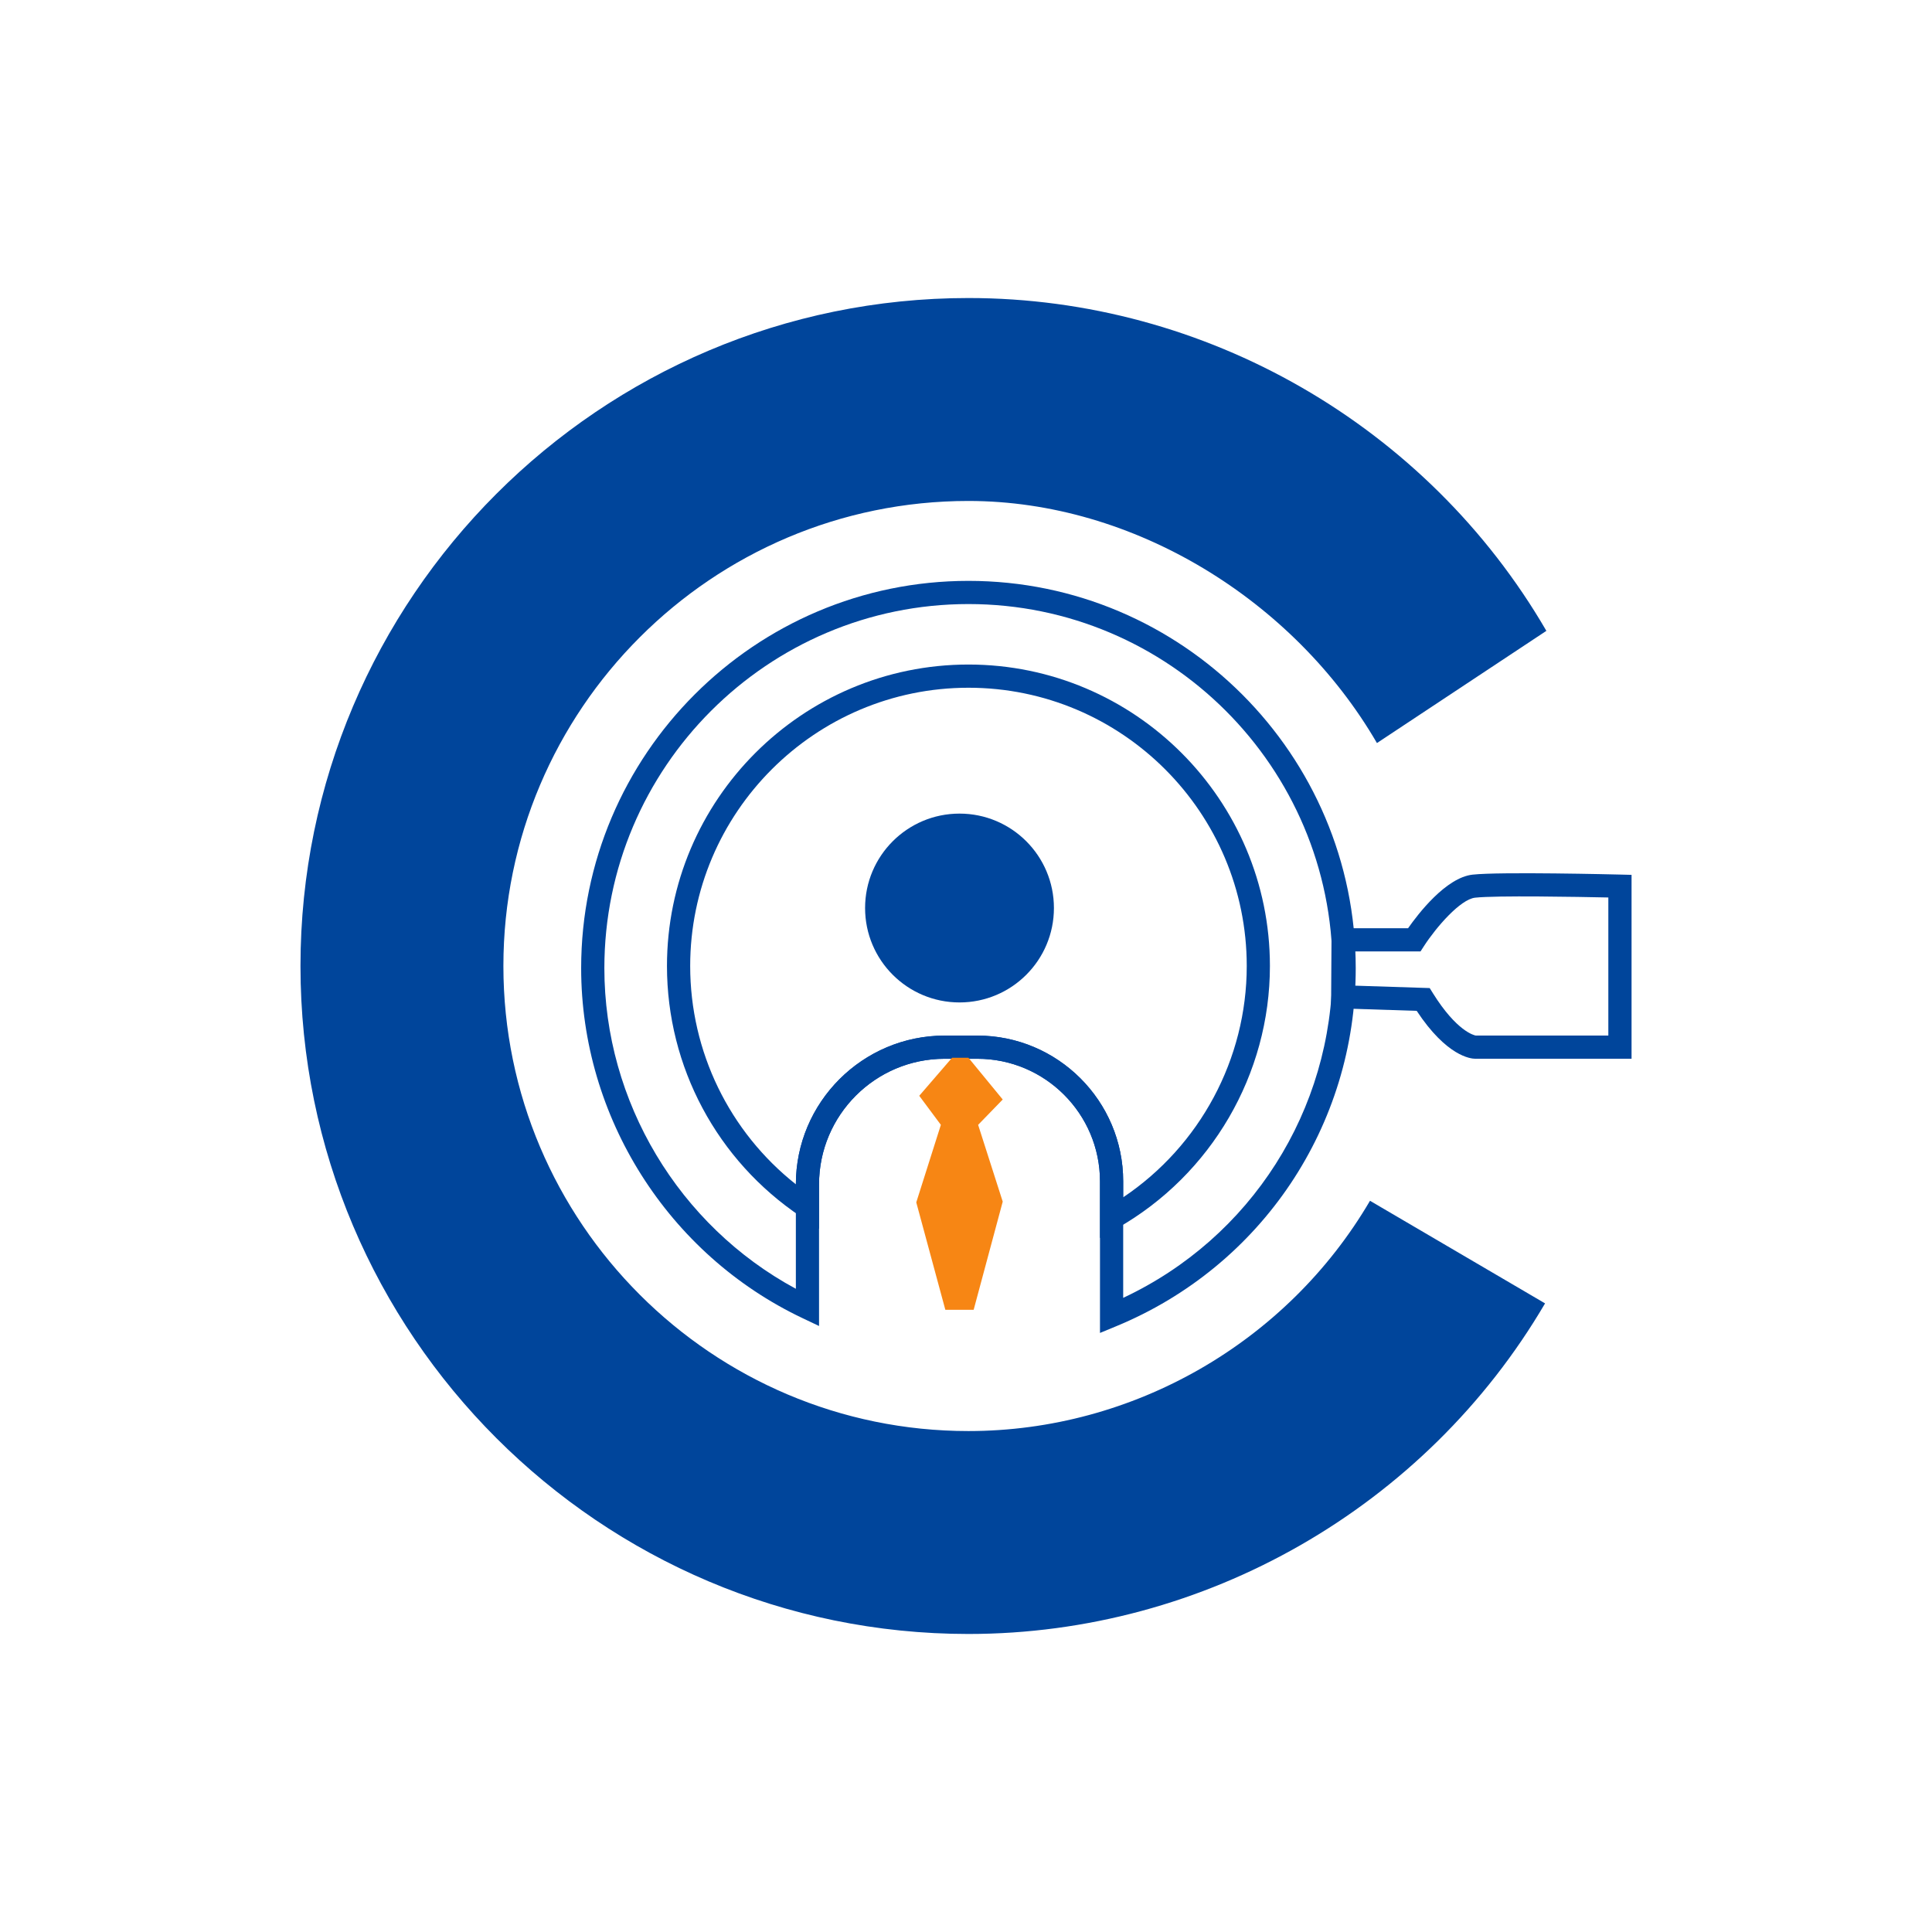
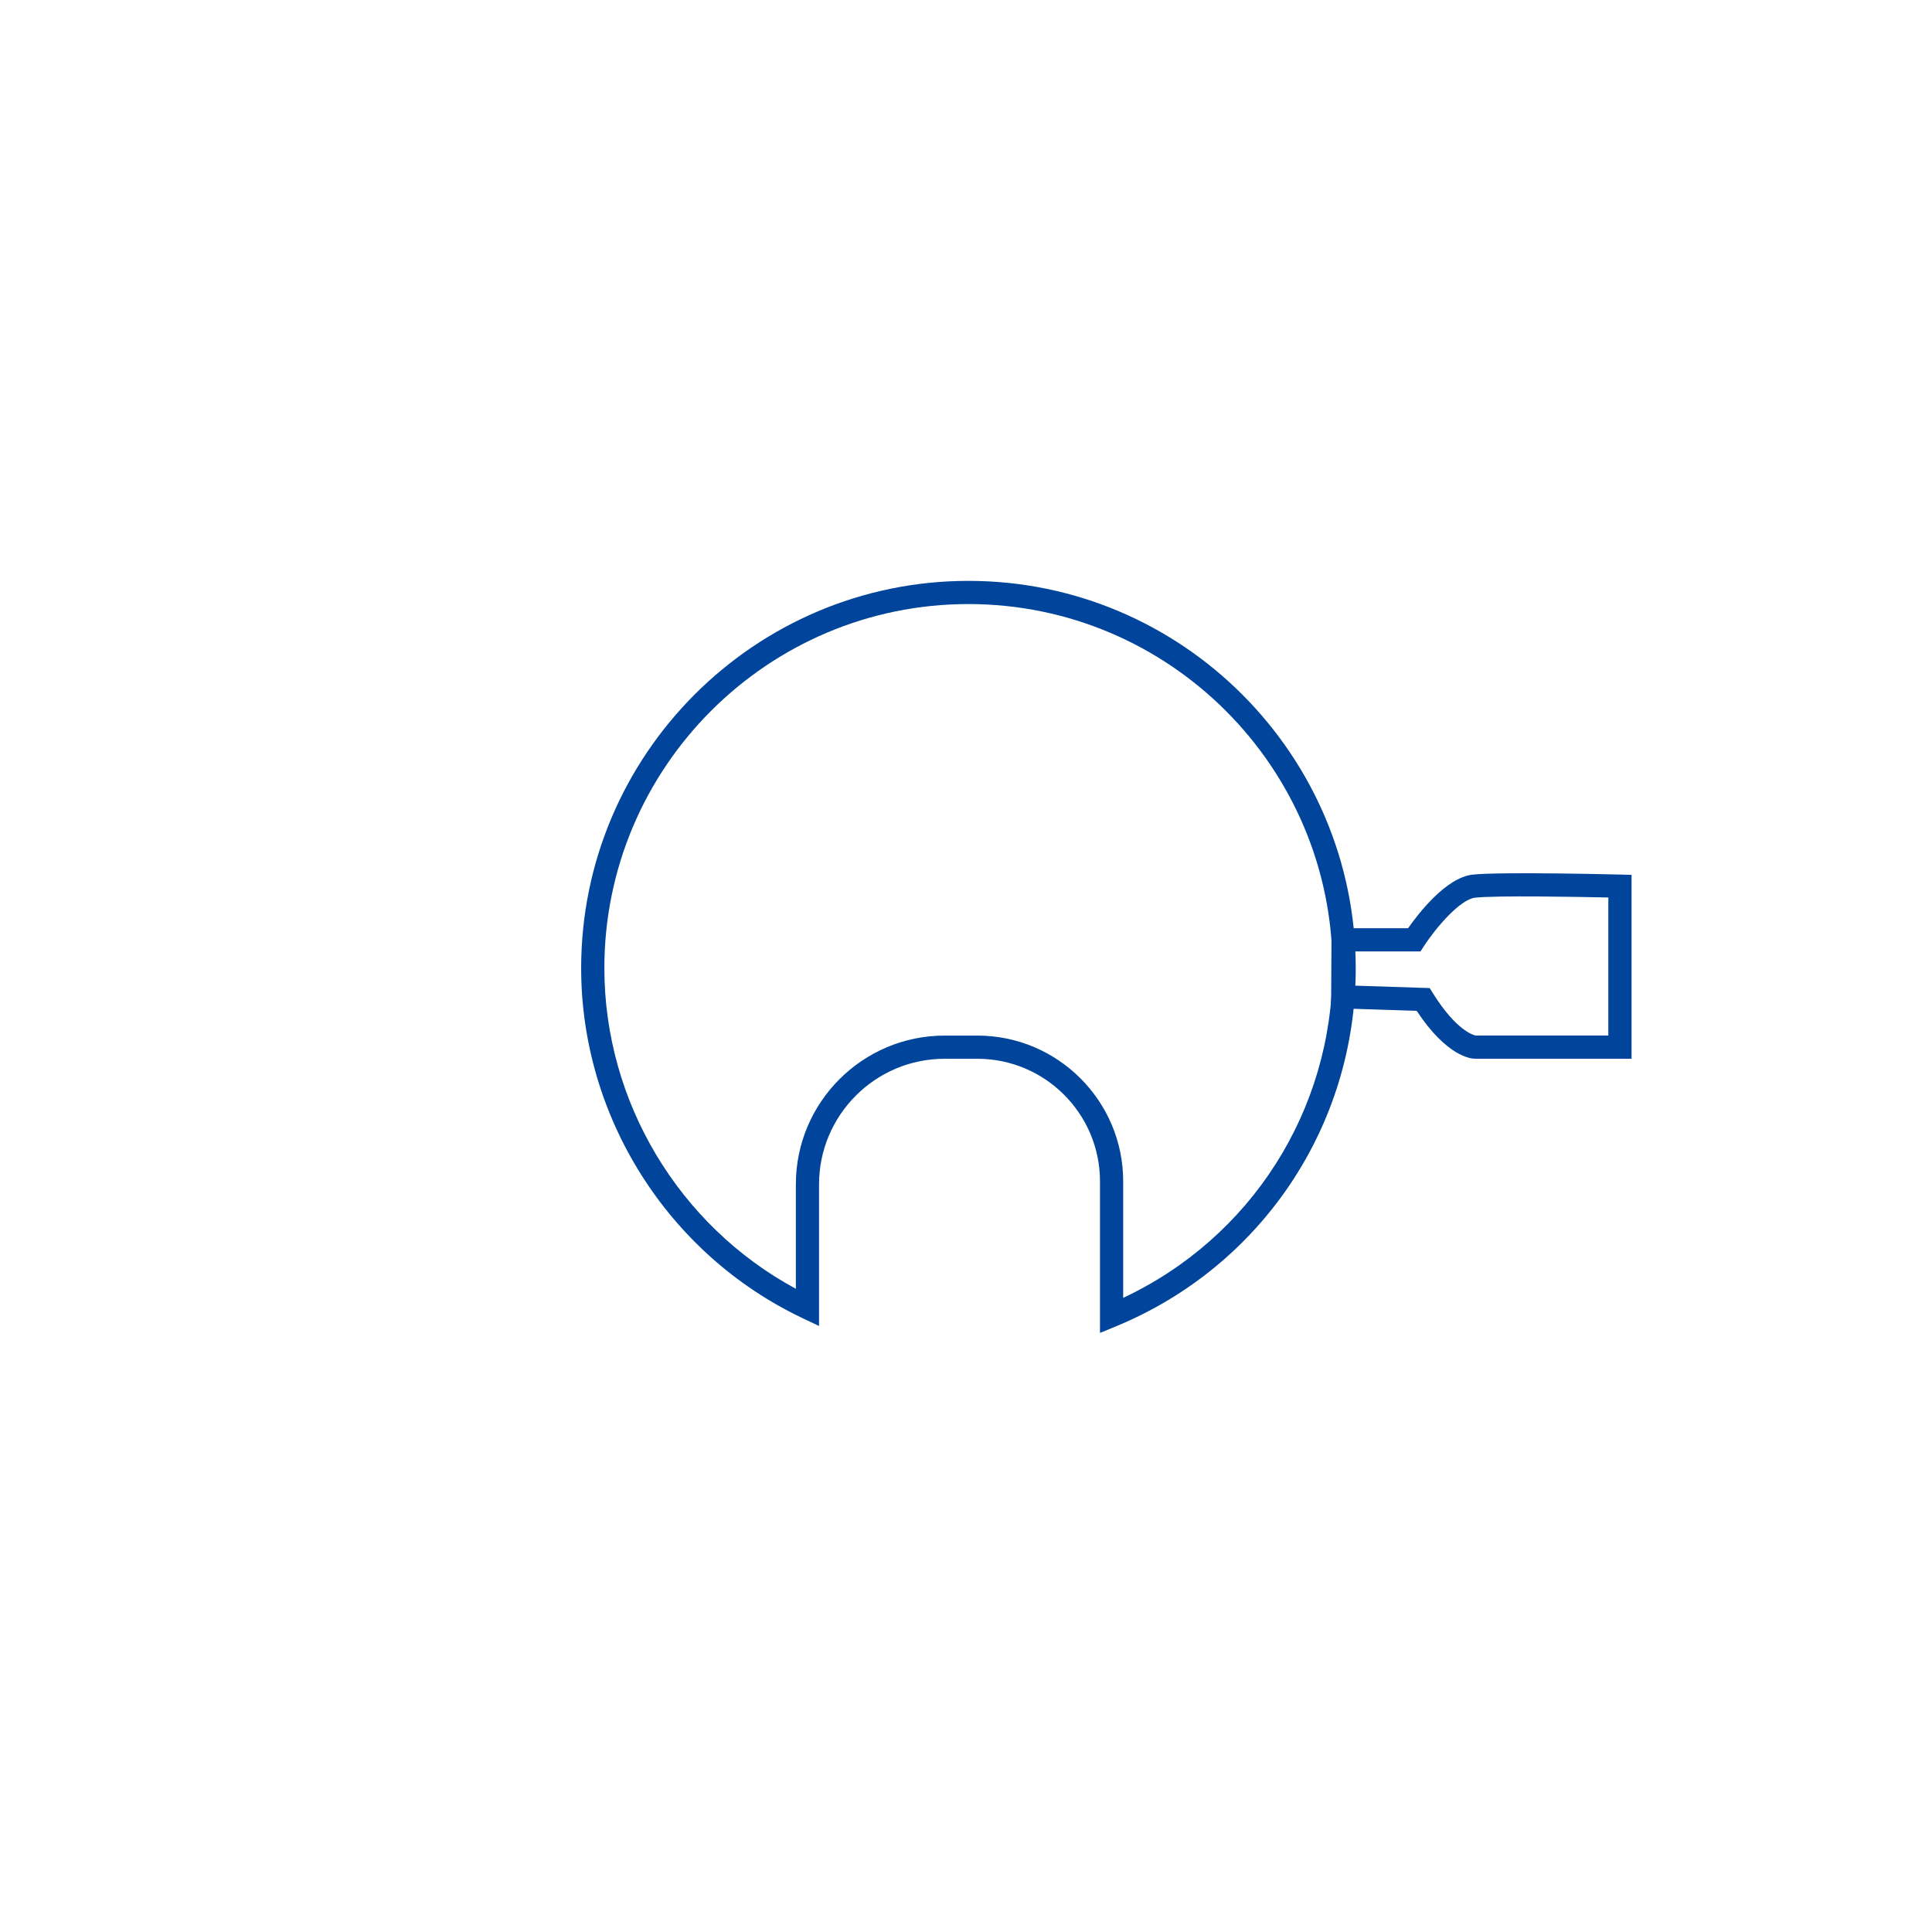
<svg xmlns="http://www.w3.org/2000/svg" version="1.1" id="Layer_1" x="0px" y="0px" viewBox="0 0 1080 1080" style="enable-background:new 0 0 1080 1080;" xml:space="preserve">
  <style type="text/css">
	.st0{fill:#00459B;}
	.st1{fill:#F78614;}
</style>
  <g>
    <path class="st0" d="M912.04,591.85h-87.32c-2.59,0-15.98-1.33-32.78-26.78l-47.86-1.54l0.28-44.64h42.76   c5.62-8.04,21.17-28.31,36.06-29.96c15.26-1.69,79.81-0.11,82.55-0.04l6.32,0.16V591.85z M824.98,578.89h74.09V501.7   c-16.92-0.36-62.75-1.2-74.47,0.11c-8.24,0.91-21.69,16.39-28.61,27.08l-1.91,2.96h-36.85l-0.12,19.13l42.1,1.36l1.83,2.93   C814.31,576.5,824.01,578.72,824.98,578.89z M824.81,578.89c-0.06,0-0.09,0-0.09,0h0.2C824.87,578.89,824.83,578.89,824.81,578.89z   " />
-     <path class="st0" d="M541.37,913.4c-205.89,0-373.4-167.51-373.4-373.4s167.51-373.4,373.4-373.4   c132.59,0,256.38,71.29,323.06,186.05l-94.71,62.72c-46.45-79.94-136.02-135.33-228.35-135.33   C398.02,280.03,281.4,396.65,281.4,540s116.62,259.97,259.97,259.97c91.91,0,177.93-49.33,224.47-128.73l97.86,57.36   C796.88,842.59,673.37,913.4,541.37,913.4z" />
    <path class="st0" d="M614.9,745.12v-84.75c0-37.78-30.75-68.51-68.54-68.51h-18.31c-38.71,0-70.2,31.49-70.2,70.2v79.18l-9.26-4.4   c-75.15-35.67-123.72-112.46-123.72-195.64c0-119.38,97.12-216.49,216.5-216.49s216.49,97.12,216.49,216.49   c0,88.05-52.6,166.64-134,200.22L614.9,745.12z M528.05,578.9h18.31c44.94,0,81.51,36.55,81.51,81.48v65.13   C699.28,692.01,744.9,620.71,744.9,541.2c0-112.23-91.3-203.53-203.53-203.53c-112.23,0-203.53,91.3-203.53,203.53   c0,74.73,41.69,143.97,107.05,179.24v-58.38C444.88,616.2,482.19,578.9,528.05,578.9z" />
-     <path class="st0" d="M614.9,692.06v-31.69c0-37.78-30.75-68.51-68.54-68.51h-18.31c-38.71,0-70.2,31.49-70.2,70.2v24.84   l-10.09-6.75c-46.92-31.38-74.92-83.77-74.92-140.14c0-92.93,75.6-168.53,168.53-168.53S709.89,447.08,709.89,540   c0,60.47-32.69,116.62-85.31,146.55L614.9,692.06z M528.05,578.9h18.31c44.94,0,81.51,36.55,81.51,81.48v8.92   c42.87-28.73,69.07-77.28,69.07-129.29c0-85.78-69.78-155.56-155.56-155.56c-85.78,0-155.56,69.78-155.56,155.56   c0,47.86,21.87,92.62,59.08,122.03C444.9,616.19,482.2,578.9,528.05,578.9z" />
-     <polygon class="st1" points="541.37,591.3 560.53,614.63 546.78,628.8 560.53,671.72 544.28,732.19 528.45,732.19 512.2,672.13    525.95,628.8 513.86,612.55 532.2,591.3  " />
-     <circle class="st0" cx="536.37" cy="507.59" r="52.78" />
  </g>
</svg>